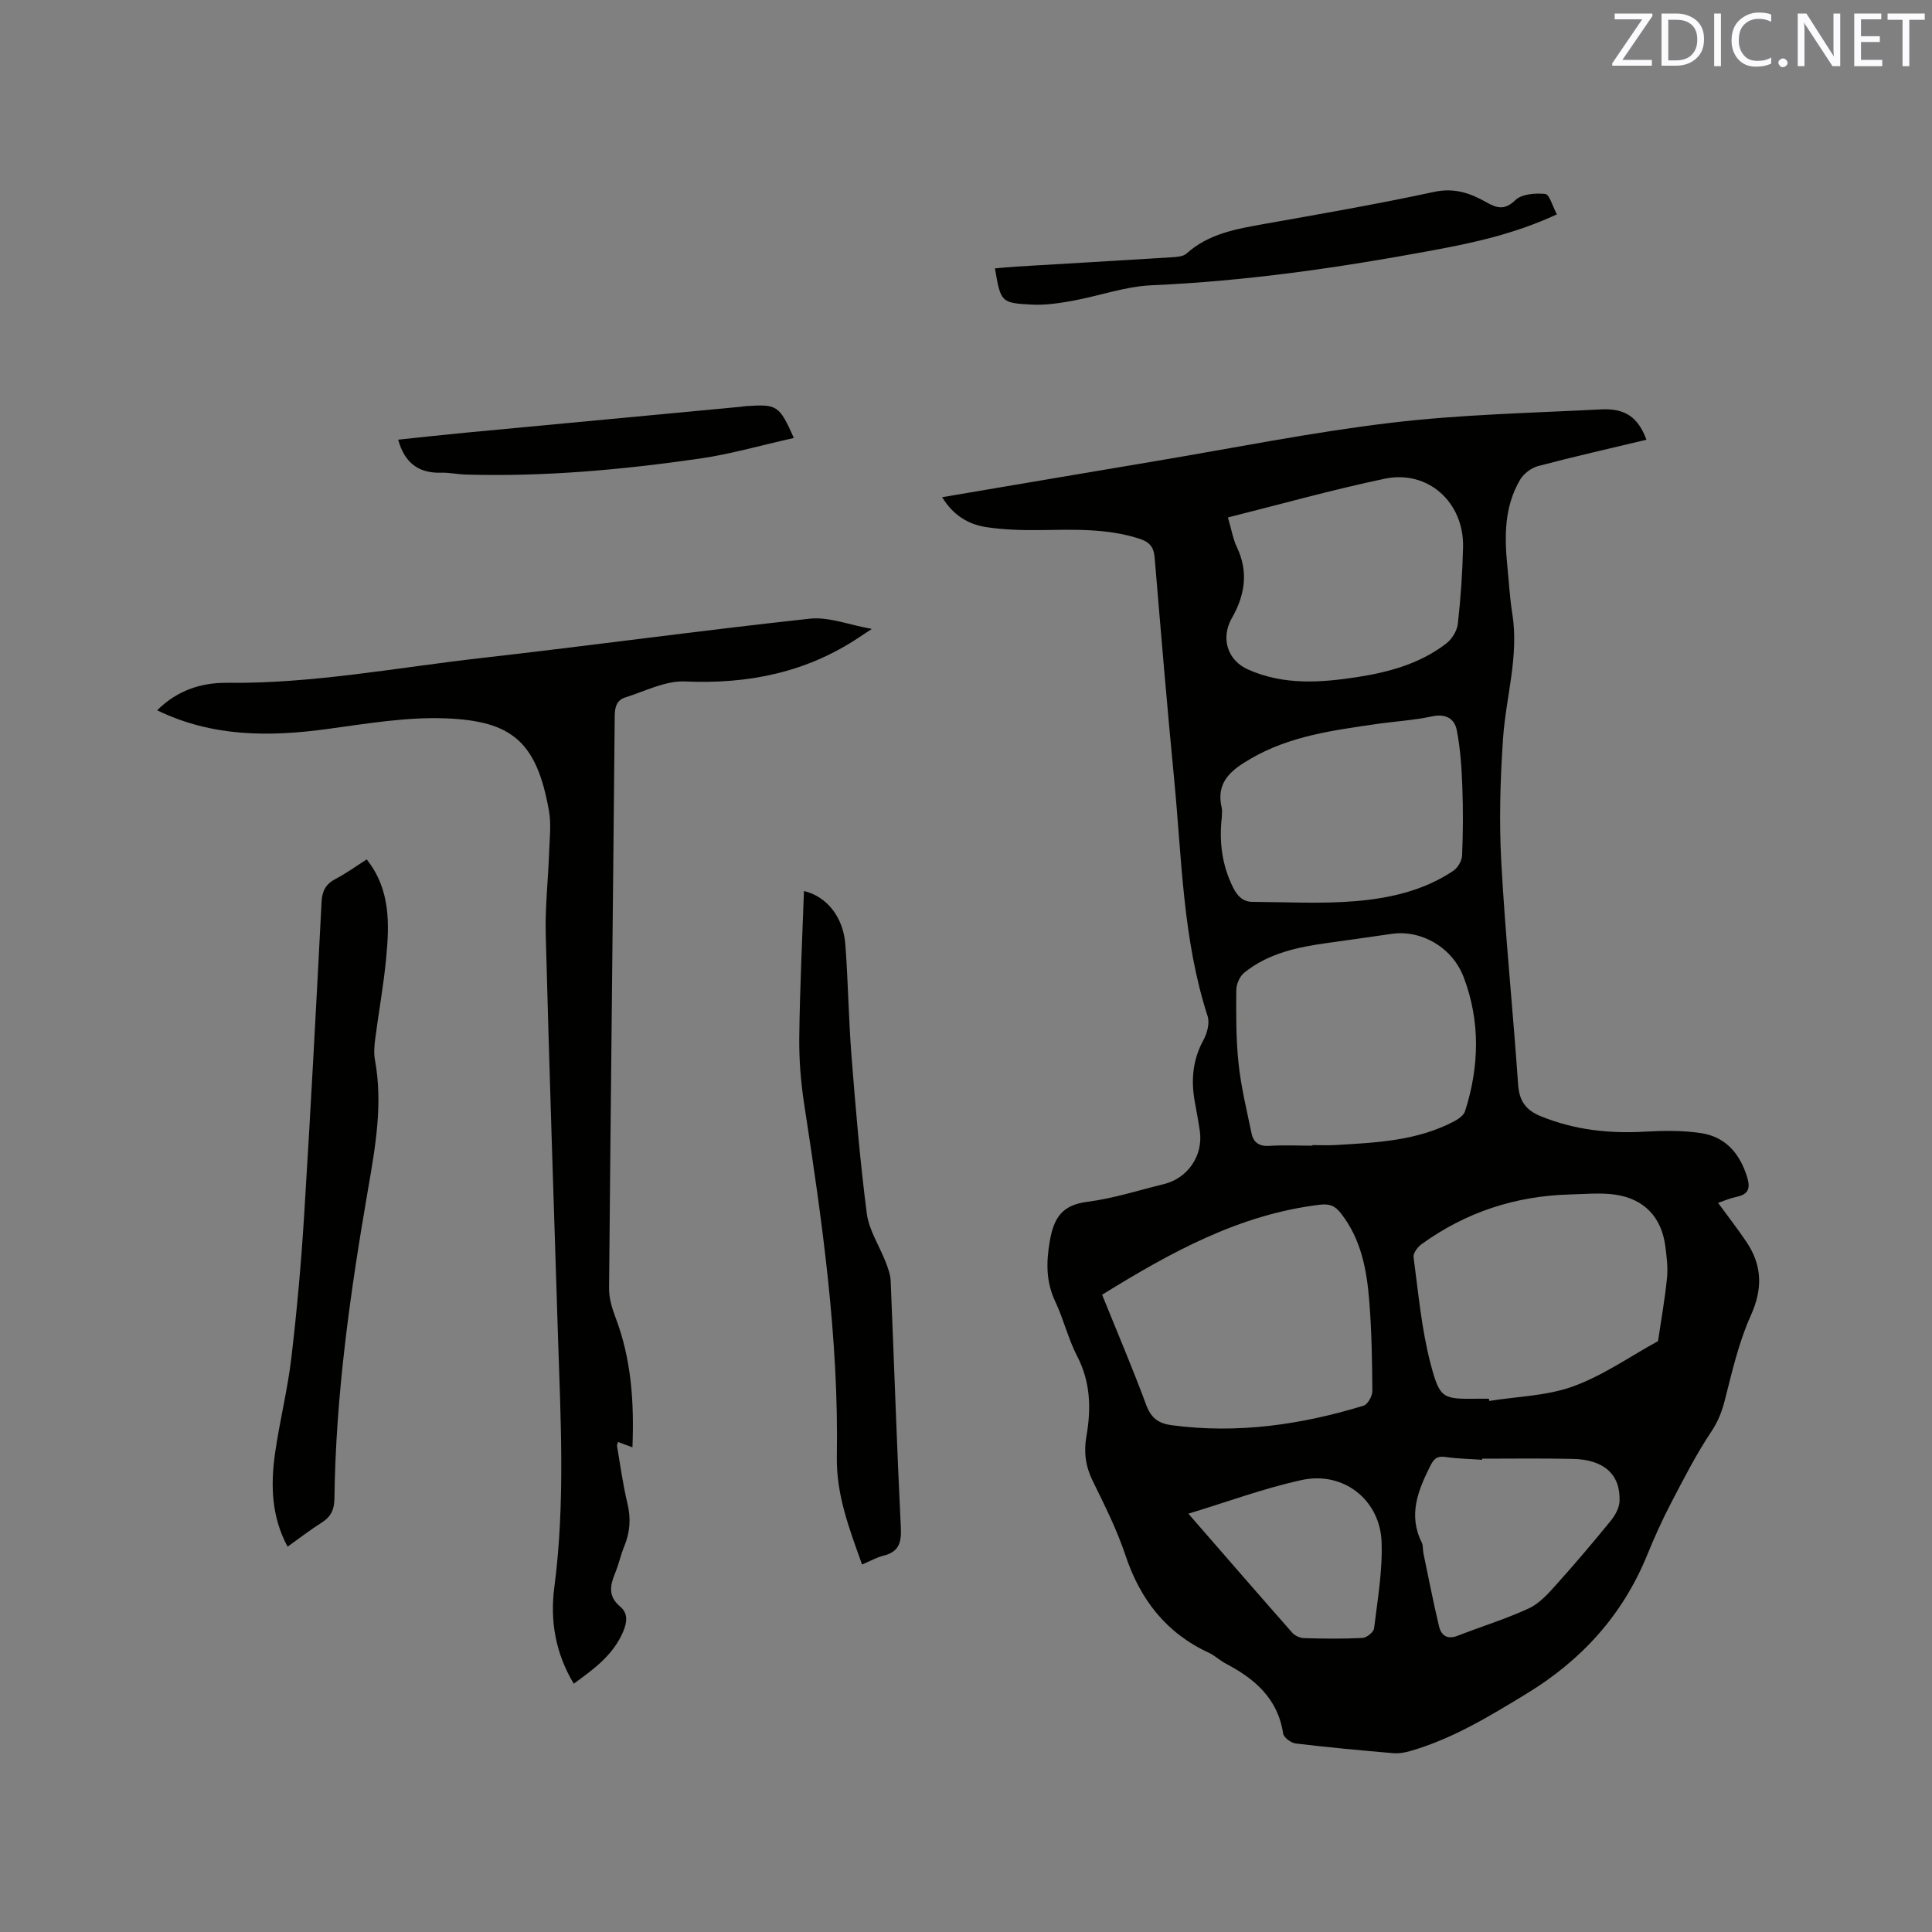
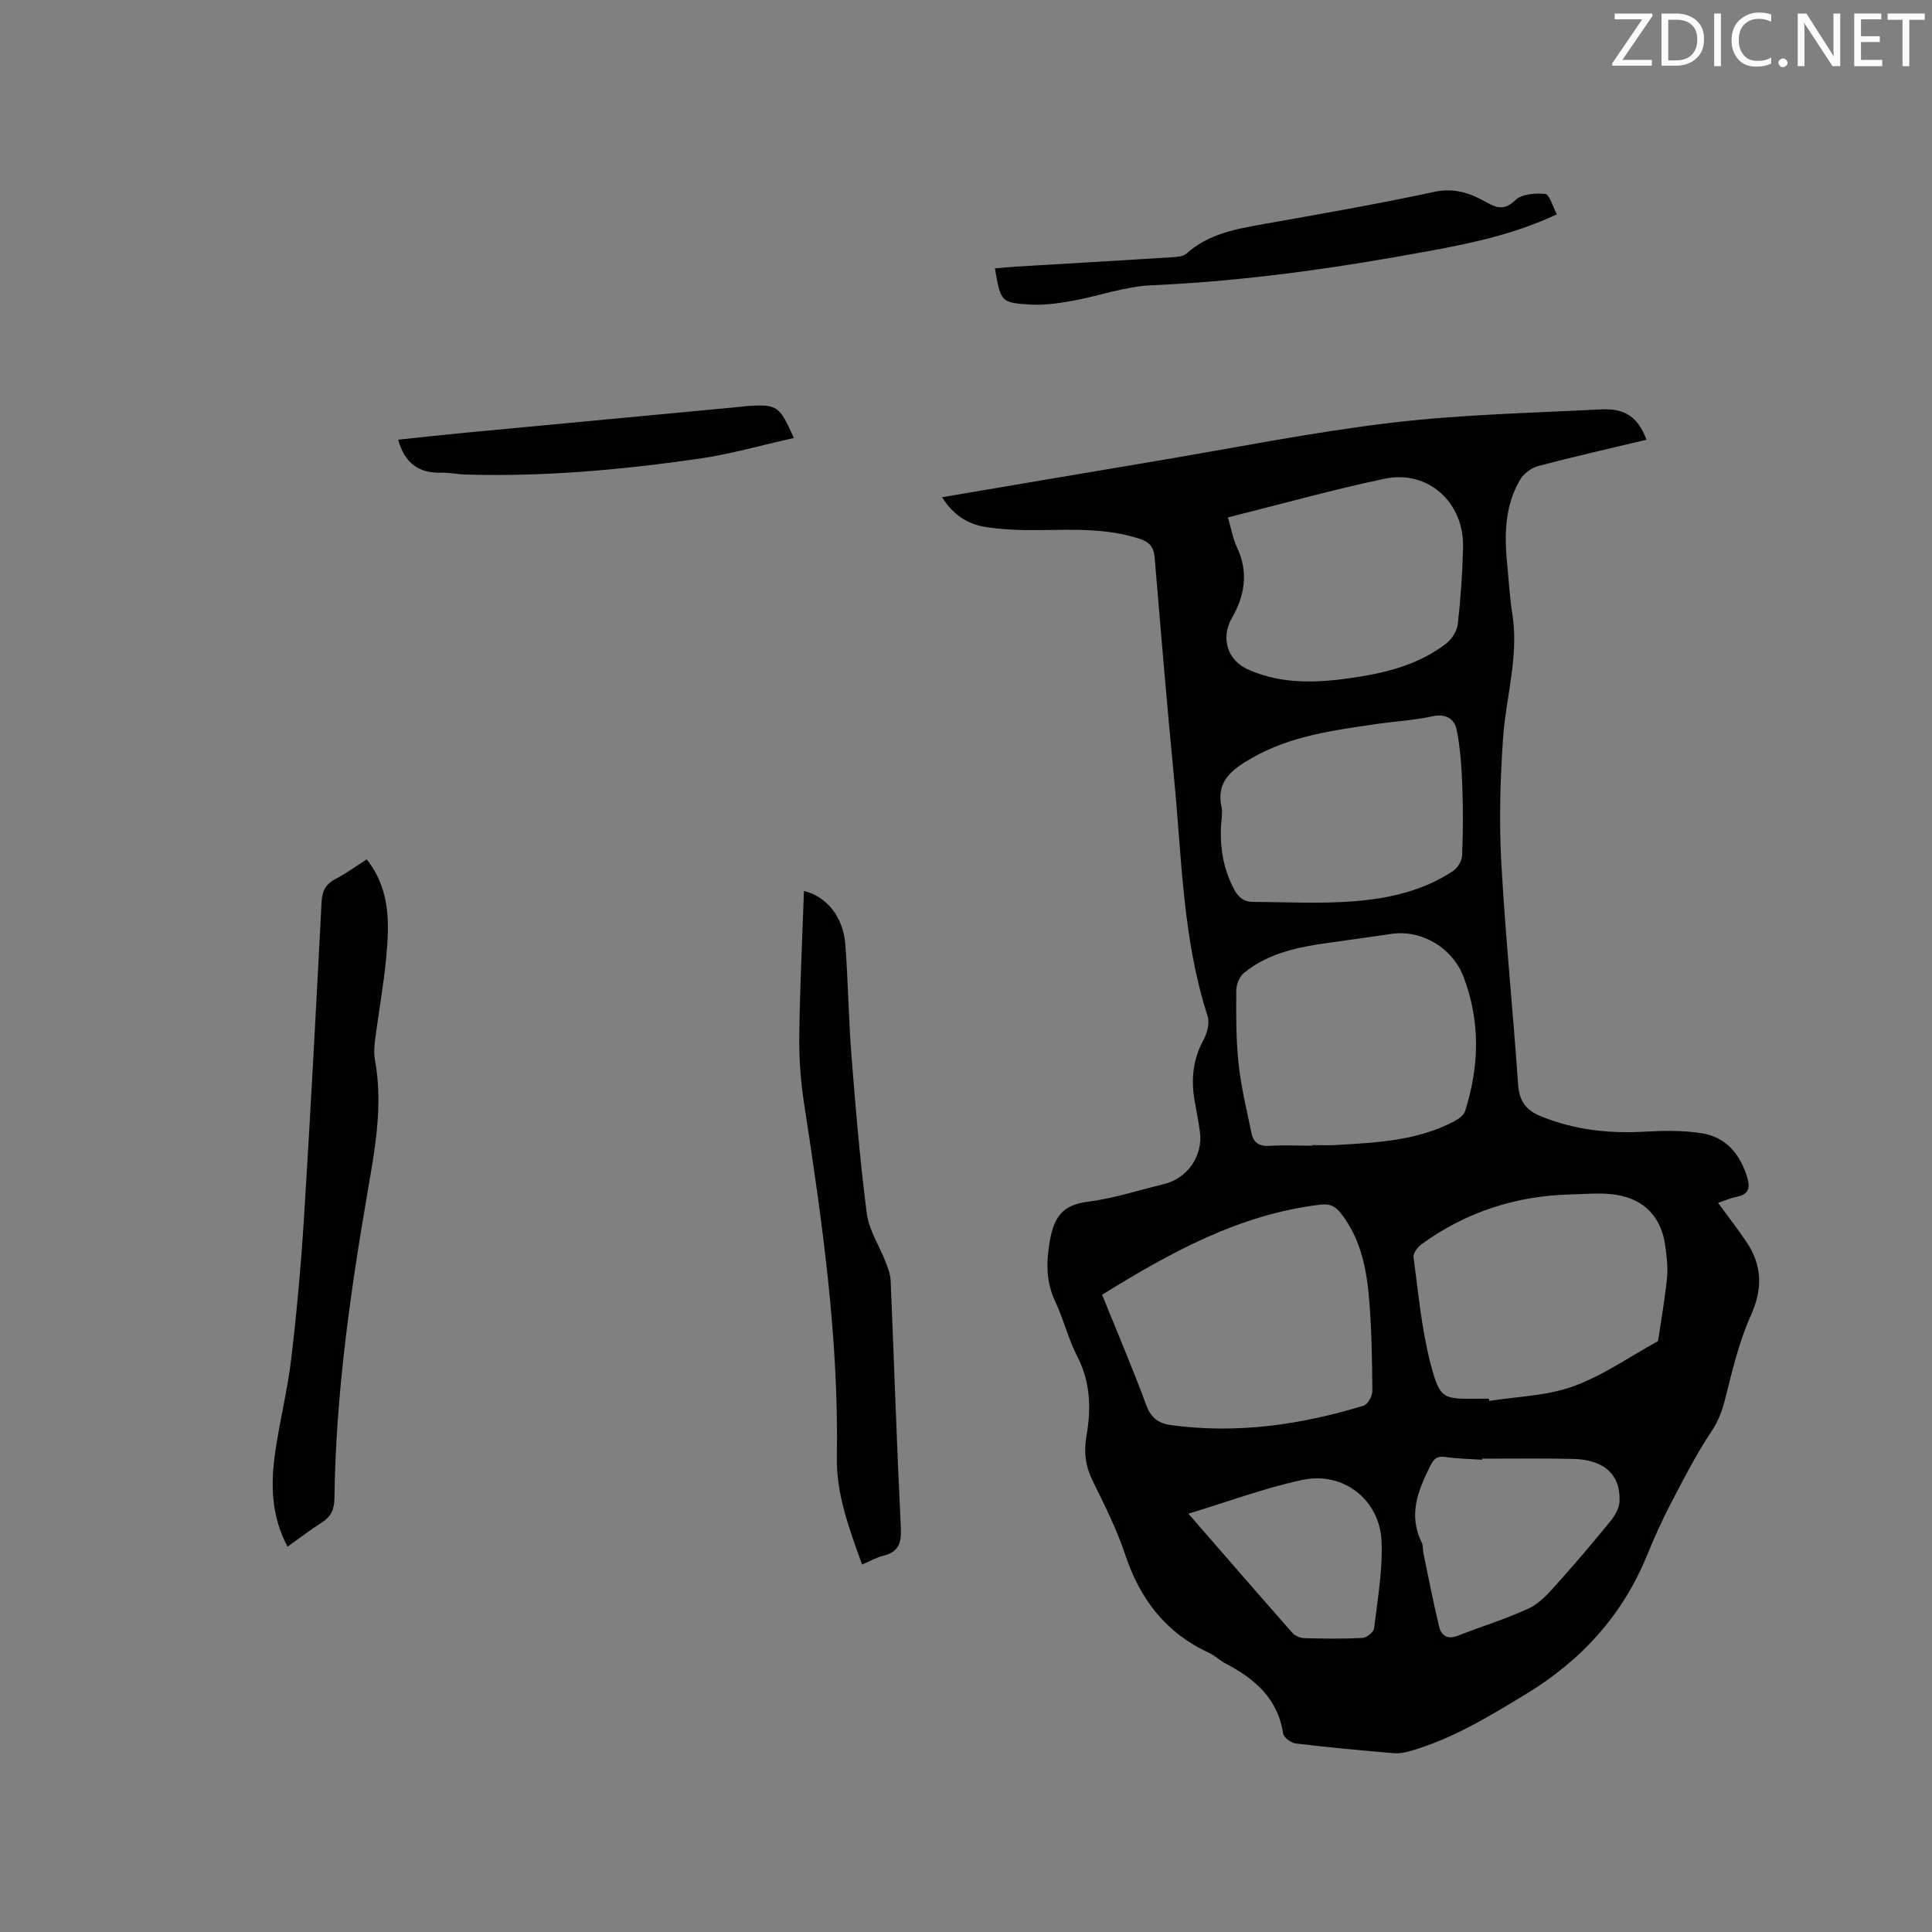
<svg xmlns="http://www.w3.org/2000/svg" enable-background="new 0 0 400 400" viewBox="0 0 400 400">
  <rect x="0" y="0" width="400" height="400" fill="#808080" stroke="none" />
  <path d="m195.06 102.94c15.03-2.54 29.54-5.02 44.05-7.45 16.29-2.73 32.53-6.01 48.91-7.96 14.39-1.72 28.95-2.02 43.44-2.77 5.08-.26 7.69 1.65 9.42 6.28-7.51 1.8-15 3.49-22.42 5.45-1.41.37-2.99 1.56-3.73 2.82-3.29 5.56-3.27 11.71-2.65 17.91.33 3.27.5 6.56 1.02 9.8 1.42 8.8-1.32 17.25-1.91 25.87-.59 8.53-.83 17.15-.36 25.68.84 15.34 2.42 30.64 3.48 45.98.24 3.42 1.6 5.3 4.73 6.57 6.94 2.82 14.07 3.6 21.48 3.18 3.88-.22 7.85-.28 11.67.3 5.08.77 8.04 4.24 9.54 9.12.72 2.35.23 3.59-2.23 4.08-1.21.24-2.37.76-3.79 1.24 2.07 2.84 4.06 5.39 5.86 8.06 3.28 4.88 3.42 9.71.91 15.27-2.49 5.53-3.86 11.59-5.37 17.51-.61 2.38-1.38 4.38-2.78 6.49-3.16 4.73-5.76 9.84-8.4 14.9-1.81 3.47-3.42 7.05-4.9 10.68-5.07 12.43-13.57 21.77-24.99 28.72-7.71 4.69-15.37 9.38-24.13 11.88-1.09.31-2.29.53-3.41.43-6.76-.58-13.51-1.2-20.24-2.01-.97-.12-2.47-1.23-2.6-2.06-1.1-7.26-5.88-11.34-11.9-14.49-1.21-.64-2.24-1.66-3.47-2.23-8.88-4.1-14.23-11.03-17.29-20.22-1.77-5.3-4.31-10.36-6.78-15.39-1.48-3.01-1.86-5.96-1.29-9.2 1-5.71.87-11.25-1.93-16.63-1.84-3.55-2.77-7.56-4.48-11.19-1.95-4.12-1.95-8.07-1.18-12.55.85-4.95 2.59-7.54 7.85-8.2 5.33-.68 10.52-2.37 15.77-3.65 4.94-1.2 8.15-5.88 7.46-10.93-.3-2.2-.77-4.38-1.13-6.57-.7-4.3-.29-8.37 1.86-12.31.78-1.43 1.34-3.54.87-4.98-5.16-15.94-5.33-32.56-6.92-48.98-1.48-15.3-2.76-30.61-4.04-45.93-.18-2.22-1.07-3.26-3.2-3.94-6.82-2.19-13.78-1.85-20.77-1.77-3.69.04-7.43-.08-11.06-.64-3.61-.6-6.69-2.43-8.97-6.17zm33.12 165.12c3.14 7.77 6.33 15.25 9.15 22.87 1 2.7 2.6 3.79 5.21 4.14 13.59 1.82 26.8-.07 39.78-4.04.86-.26 1.82-2 1.81-3.04-.04-6.14-.14-12.29-.62-18.41-.51-6.57-1.66-13.01-5.94-18.44-1.19-1.5-2.29-1.95-4.27-1.72-16.64 1.99-30.85 9.81-45.12 18.64zm43.55-30.86c0-.04 0-.08 0-.12 1.59 0 3.18.08 4.76-.01 8.45-.5 16.95-.85 24.66-4.96.86-.46 1.91-1.22 2.18-2.06 2.95-9.24 3.17-18.56-.27-27.68-2.35-6.24-8.79-9.89-14.88-9.03-4.4.62-8.79 1.27-13.2 1.87-6.23.86-12.36 2.11-17.39 6.19-.93.75-1.62 2.37-1.63 3.59-.04 5.07-.07 10.17.47 15.2.52 4.88 1.7 9.69 2.7 14.51.39 1.87 1.62 2.68 3.7 2.54 2.96-.19 5.93-.04 8.9-.04zm36.53 52.39c.03.15.06.31.08.46 5.83-.94 11.95-1.04 17.4-3.03 6.17-2.24 11.72-6.17 17.54-9.36.64-4.37 1.43-8.73 1.86-13.12.22-2.18-.08-4.45-.37-6.64-.79-5.83-4.28-9.63-10.22-10.54-3.08-.47-6.3-.14-9.45-.06-11.31.29-21.62 3.66-30.8 10.31-.8.58-1.75 1.85-1.64 2.66 1 7.41 1.65 14.94 3.54 22.13 1.96 7.41 2.52 7.26 10.15 7.19.64-.01 1.28 0 1.91 0zm-54.03-182.46c.75 2.56 1.05 4.48 1.86 6.17 2.47 5.2 1.62 10.05-1.12 14.81-.16.27-.3.56-.42.85-1.63 3.94-.04 7.92 3.84 9.65 7.41 3.31 15.13 2.74 22.81 1.54 6.52-1.02 12.89-2.8 18.23-6.92 1.18-.91 2.24-2.62 2.4-4.08.59-5.26.96-10.56 1.08-15.85.22-9.28-7.24-16.06-16.2-14.19-10.83 2.27-21.5 5.27-32.48 8.02zm-1.27 62.08c-.57 5.06.03 9.9 2.33 14.52.88 1.78 2.04 2.98 4.02 2.99 7.16.04 14.36.45 21.48-.16 7.04-.6 14.04-2.2 20.09-6.26.92-.62 1.78-2.05 1.83-3.15.2-4.73.23-9.48.05-14.2-.15-3.95-.39-7.94-1.16-11.81-.45-2.29-2.23-3.45-5.06-2.83-3.81.82-7.75 1.04-11.62 1.6-8.89 1.29-17.8 2.46-25.82 7.08-4.1 2.36-7.45 4.85-6.15 10.31.13.61.01 1.27.01 1.91zm53.91 132.79c0 .08-.01.15-.01.23-2.53-.18-5.09-.21-7.6-.58-1.7-.25-2.37.34-3.11 1.8-2.57 5.12-4.64 10.2-1.79 15.92.31.63.19 1.46.34 2.19 1.05 5.06 2.04 10.14 3.24 15.17.45 1.88 1.71 2.77 3.84 1.94 4.92-1.92 9.99-3.47 14.77-5.68 2.18-1.01 3.99-3.05 5.66-4.91 3.87-4.31 7.62-8.73 11.28-13.22.91-1.12 1.76-2.66 1.82-4.04.23-5.54-3.23-8.65-9.7-8.77-6.25-.14-12.5-.05-18.74-.05zm-60.83 11.39c7.46 8.57 14.46 16.66 21.53 24.67.55.62 1.61 1.08 2.45 1.1 4.02.11 8.06.17 12.07-.04.87-.05 2.31-1.21 2.4-1.99.72-5.96 1.78-11.97 1.55-17.92-.33-8.71-7.92-14.64-16.47-12.8-7.8 1.69-15.37 4.51-23.53 6.98z" fill="#010100" />
-   <path d="m32.53 147.06c4.14-4.11 9.09-5.75 14.53-5.69 17.68.2 35-3.14 52.46-5.12 22.74-2.57 45.41-5.7 68.15-8.16 3.92-.42 8.07 1.28 12.83 2.12-1.23.81-1.87 1.23-2.51 1.66-10.97 7.37-23.07 9.8-36.19 9.22-4.06-.18-8.26 2.03-12.35 3.31-1.67.52-2.16 1.87-2.18 3.71-.36 39.54-.82 79.07-1.17 118.61-.02 2.01.6 4.12 1.33 6.03 3.27 8.58 3.88 17.44 3.51 26.9-1.26-.47-2.08-.77-2.98-1.1-.08.28-.25.57-.21.83.68 3.97 1.21 7.97 2.15 11.87.76 3.14.54 6.03-.68 8.97-.73 1.75-1.11 3.65-1.84 5.41-1.07 2.58-1.55 4.86 1.03 7.01 1.63 1.36 1.45 3.21.59 5.21-2.07 4.84-6.05 7.72-10.21 10.74-3.8-6.32-4.93-13.05-4.02-19.98 2.28-17.45 1.3-34.92.74-52.39-.88-27.55-1.79-55.09-2.52-82.64-.15-5.7.5-11.43.7-17.14.1-2.85.46-5.79-.03-8.56-2.54-14.32-7.67-18.6-21.3-19.15-8.15-.33-16.42 1.1-24.57 2.2-12.03 1.64-23.81 1.68-35.26-3.87z" fill="#010100" />
  <path d="m75.92 177.93c4.96 6.24 4.7 13.36 4.03 20.45-.52 5.58-1.55 11.11-2.26 16.67-.19 1.45-.32 2.99-.06 4.41 1.67 9.05.1 17.88-1.43 26.76-3.66 21.19-6.69 42.47-6.96 64.03-.03 2.26-.7 3.76-2.61 4.97-2.4 1.52-4.66 3.27-7.09 5-3.38-6.28-3.52-12.8-2.59-19.36.94-6.6 2.59-13.1 3.37-19.71 1.15-9.76 2.03-19.57 2.64-29.38 1.35-21.67 2.5-43.36 3.62-65.05.12-2.29.87-3.68 2.88-4.74 2.21-1.15 4.27-2.65 6.46-4.05z" fill="#010100" />
  <path d="m178.48 323.92c-2.66-7.48-5.35-14.38-5.22-22.35.42-24.56-3.05-48.81-6.77-73.02-.7-4.58-1.07-9.26-1.01-13.89.12-10.04.62-20.08.97-30.18 4.7 1.09 8.15 5.38 8.57 11.07.58 7.71.67 15.45 1.28 23.16.86 10.88 1.76 21.77 3.17 32.58.45 3.43 2.59 6.62 3.88 9.96.48 1.25.99 2.59 1.05 3.91.72 17.04 1.27 34.09 2.11 51.13.15 3.13-.42 5.01-3.6 5.8-1.41.34-2.72 1.1-4.43 1.83z" fill="#010100" />
  <path d="m322.34 44.38c-8.78 4.07-17.36 5.91-25.98 7.5-19.16 3.55-38.4 6.33-57.92 7.18-5.52.24-10.95 2.24-16.46 3.23-2.79.5-5.67.93-8.48.77-6.28-.34-6.31-.54-7.51-7.49 1.47-.13 2.91-.28 4.36-.37 10.78-.65 21.55-1.26 32.33-1.94 1.02-.06 2.29-.15 2.97-.76 4.58-4.12 10.27-5.09 16.02-6.12 11.77-2.09 23.56-4.13 35.24-6.65 4.17-.9 7.45.24 10.79 2.12 2.16 1.22 3.78 1.77 6.03-.41 1.32-1.28 4.15-1.5 6.21-1.28.87.11 1.49 2.54 2.4 4.22z" fill="#010100" />
  <path d="m164.36 90.68c-6.78 1.51-13.08 3.34-19.52 4.27-16.04 2.31-32.18 3.78-48.43 3.3-1.69-.05-3.38-.43-5.06-.38-4.65.13-7.57-1.98-8.91-6.84 4.66-.49 9.31-1.01 13.98-1.45 18.97-1.8 37.95-3.58 56.92-5.36.42-.04.84-.12 1.26-.15 6.31-.4 6.75-.14 9.76 6.61z" fill="#010100" />
  <g fill="#fbfafc">
    <path d="m342.2 3.2-6.3 9.2h6.1v1.2h-8.2v-.5l6.2-9.1h-5.7v-1.2h7.8v.4z" />
    <path d="m344 13.7v-10.9h3.1c1.6 0 3 .5 4.1 1.4 1.1 1 1.6 2.2 1.6 3.9s-.5 3-1.6 4-2.5 1.5-4.2 1.5h-3zm1.4-9.6v8.4h1.6c1.4 0 2.5-.4 3.2-1.1.8-.8 1.2-1.8 1.2-3.2s-.4-2.4-1.2-3.1-1.8-1-3.1-1z" />
    <path d="m356.3 2.8v10.9h-1.4v-10.9z" />
    <path d="m366.6 13.2c-.8.4-1.8.6-3 .6-1.6 0-2.8-.5-3.7-1.5s-1.4-2.3-1.4-3.9c0-1.7.5-3.2 1.6-4.2s2.4-1.6 4-1.6c1 0 1.9.1 2.6.4v1.5c-.8-.4-1.6-.6-2.6-.6-1.2 0-2.2.4-3 1.2s-1.1 1.9-1.1 3.3c0 1.3.4 2.3 1.1 3.1s1.6 1.1 2.8 1.1c1.1 0 2-.2 2.8-.7v1.3z" />
    <path d="m368.2 13c0-.3.1-.5.3-.6.2-.2.4-.3.6-.3.3 0 .5.1.7.3s.3.4.3.6-.1.5-.3.6c-.2.2-.4.3-.7.3s-.5-.1-.6-.3c-.2-.2-.3-.4-.3-.6z" />
    <path d="m381.1 13.7h-1.7l-5.5-8.4c-.2-.2-.3-.5-.4-.7 0 .2.1.8.1 1.5v7.6h-1.4v-10.9h1.8l5.3 8.3c.3.4.4.6.4.8 0-.3-.1-.8-.1-1.6v-7.5h1.4v10.9z" />
    <path d="m389.7 13.7h-5.8v-10.9h5.6v1.2h-4.2v3.5h3.9v1.2h-3.9v3.7h4.4z" />
    <path d="m398.4 4.1h-3.1v9.6h-1.4v-9.6h-3.1v-1.3h7.7v1.3z" />
  </g>
</svg>